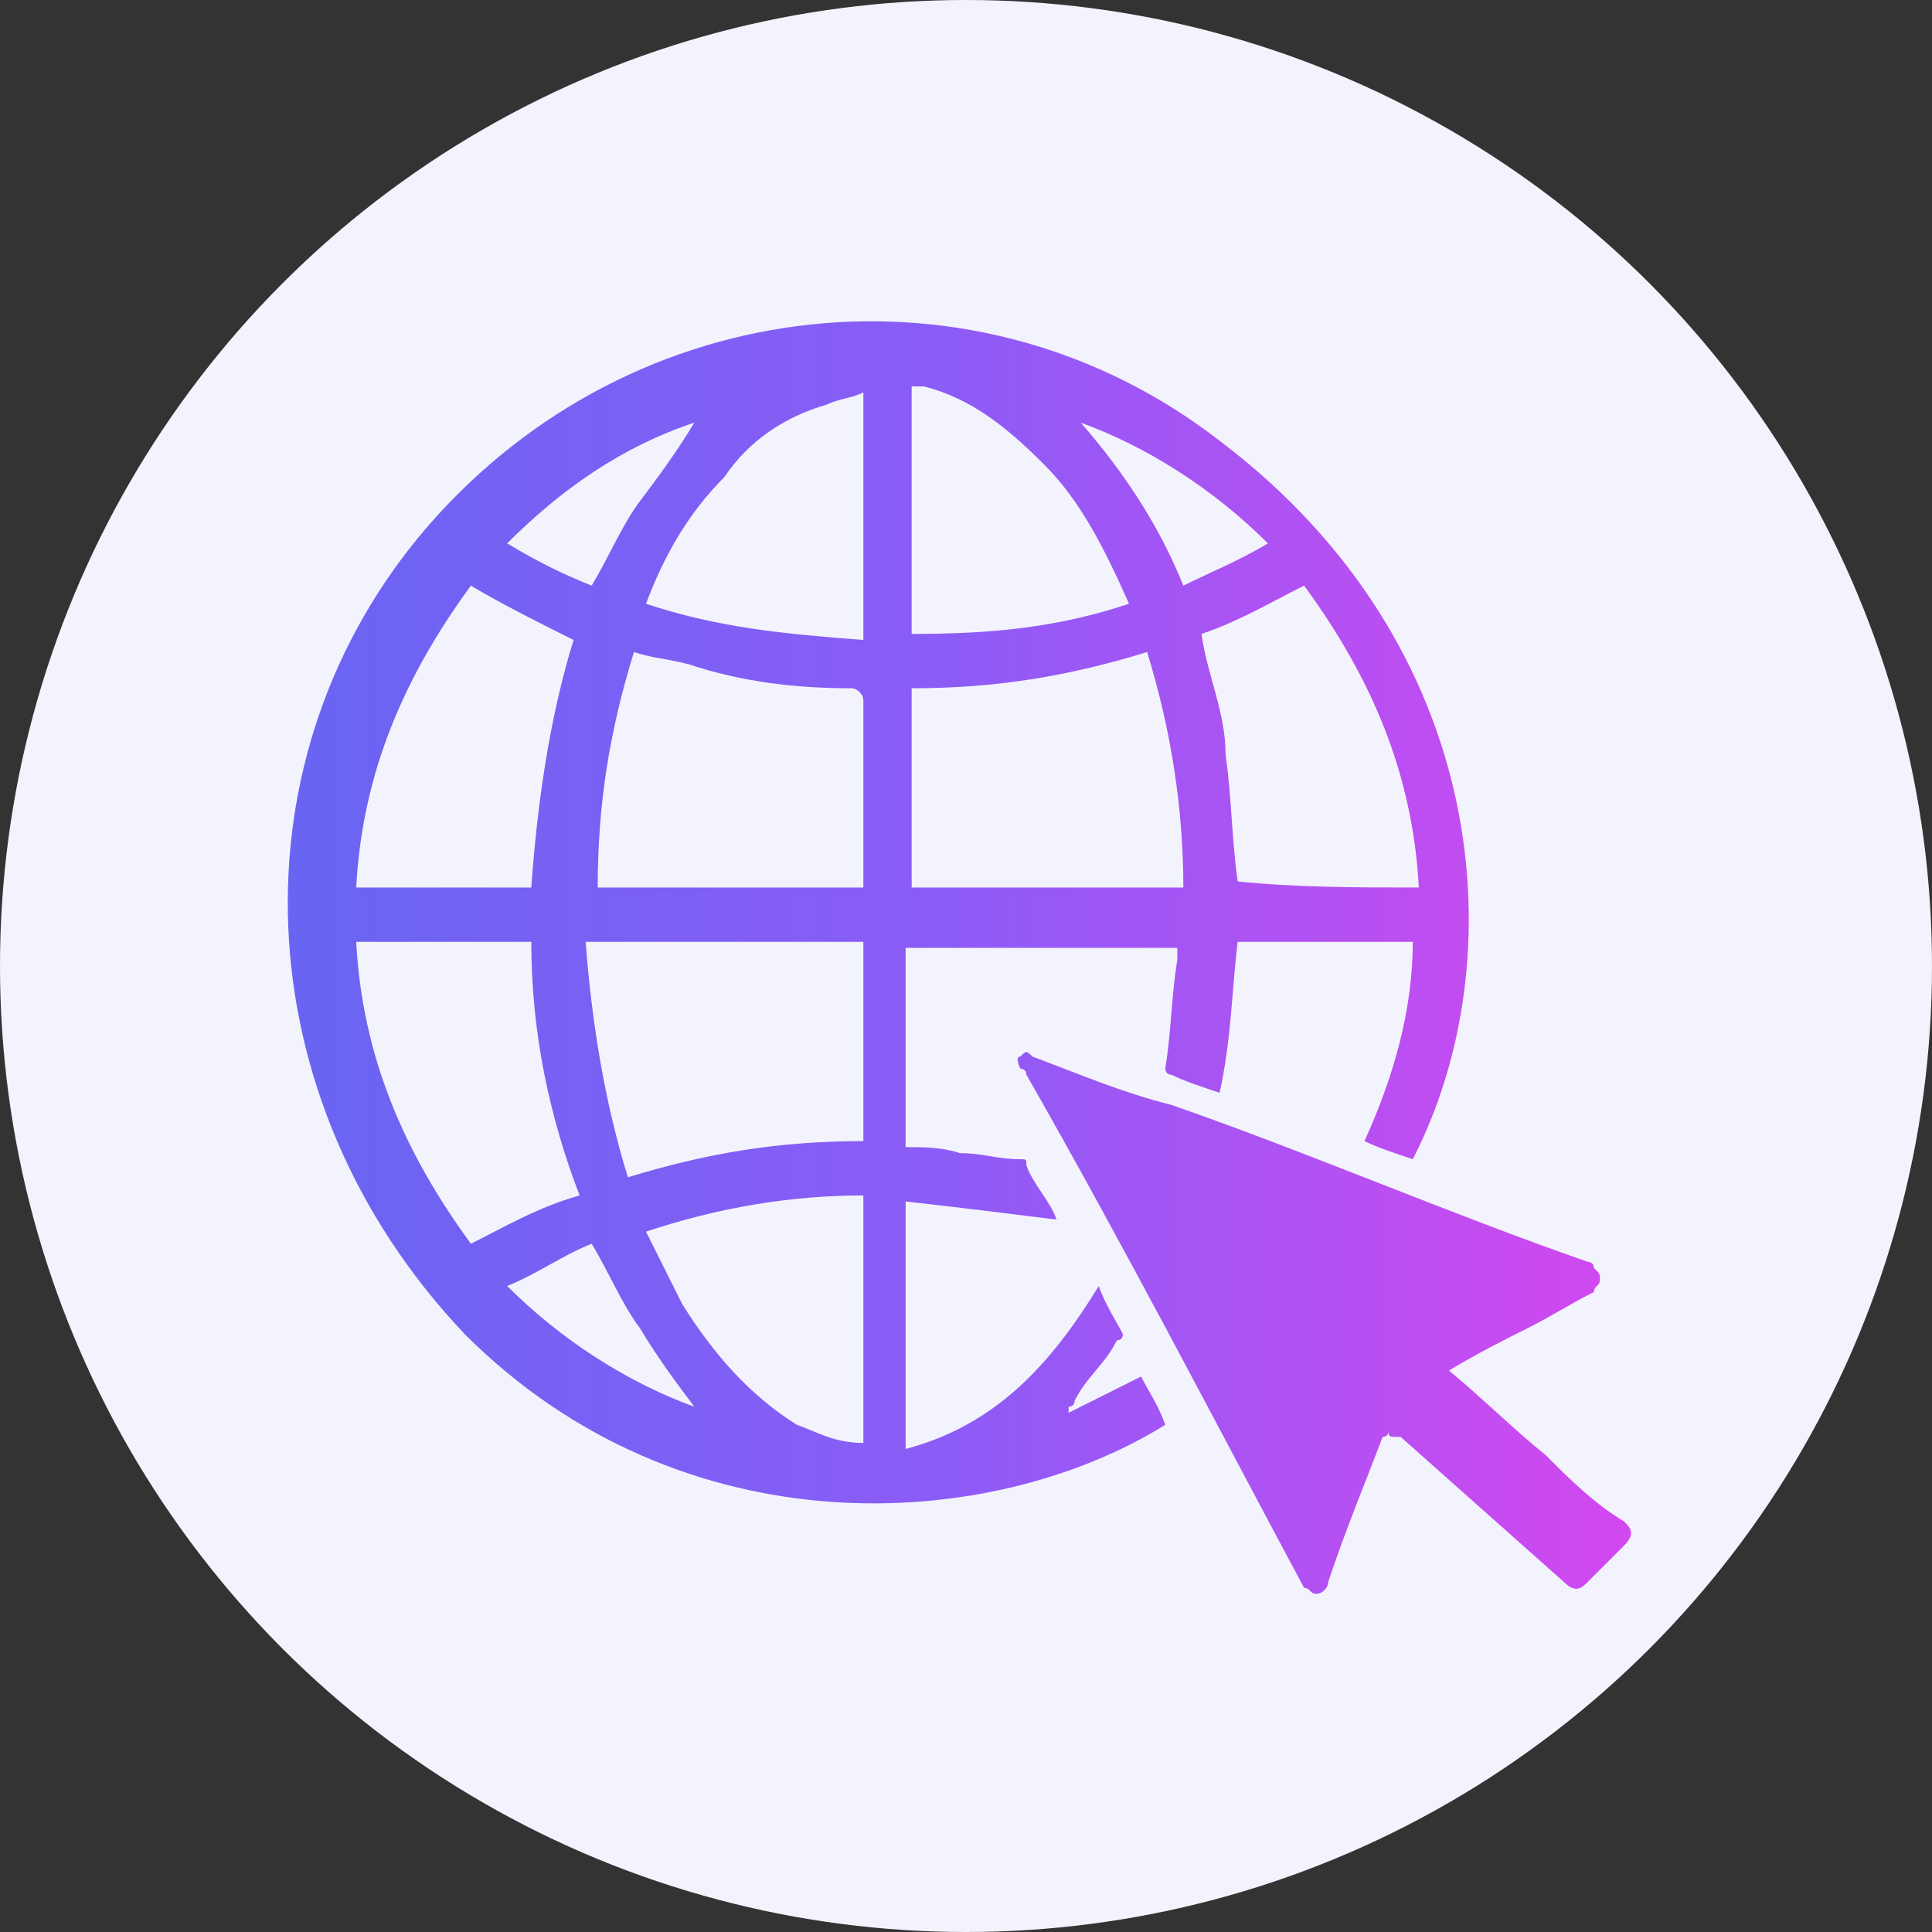
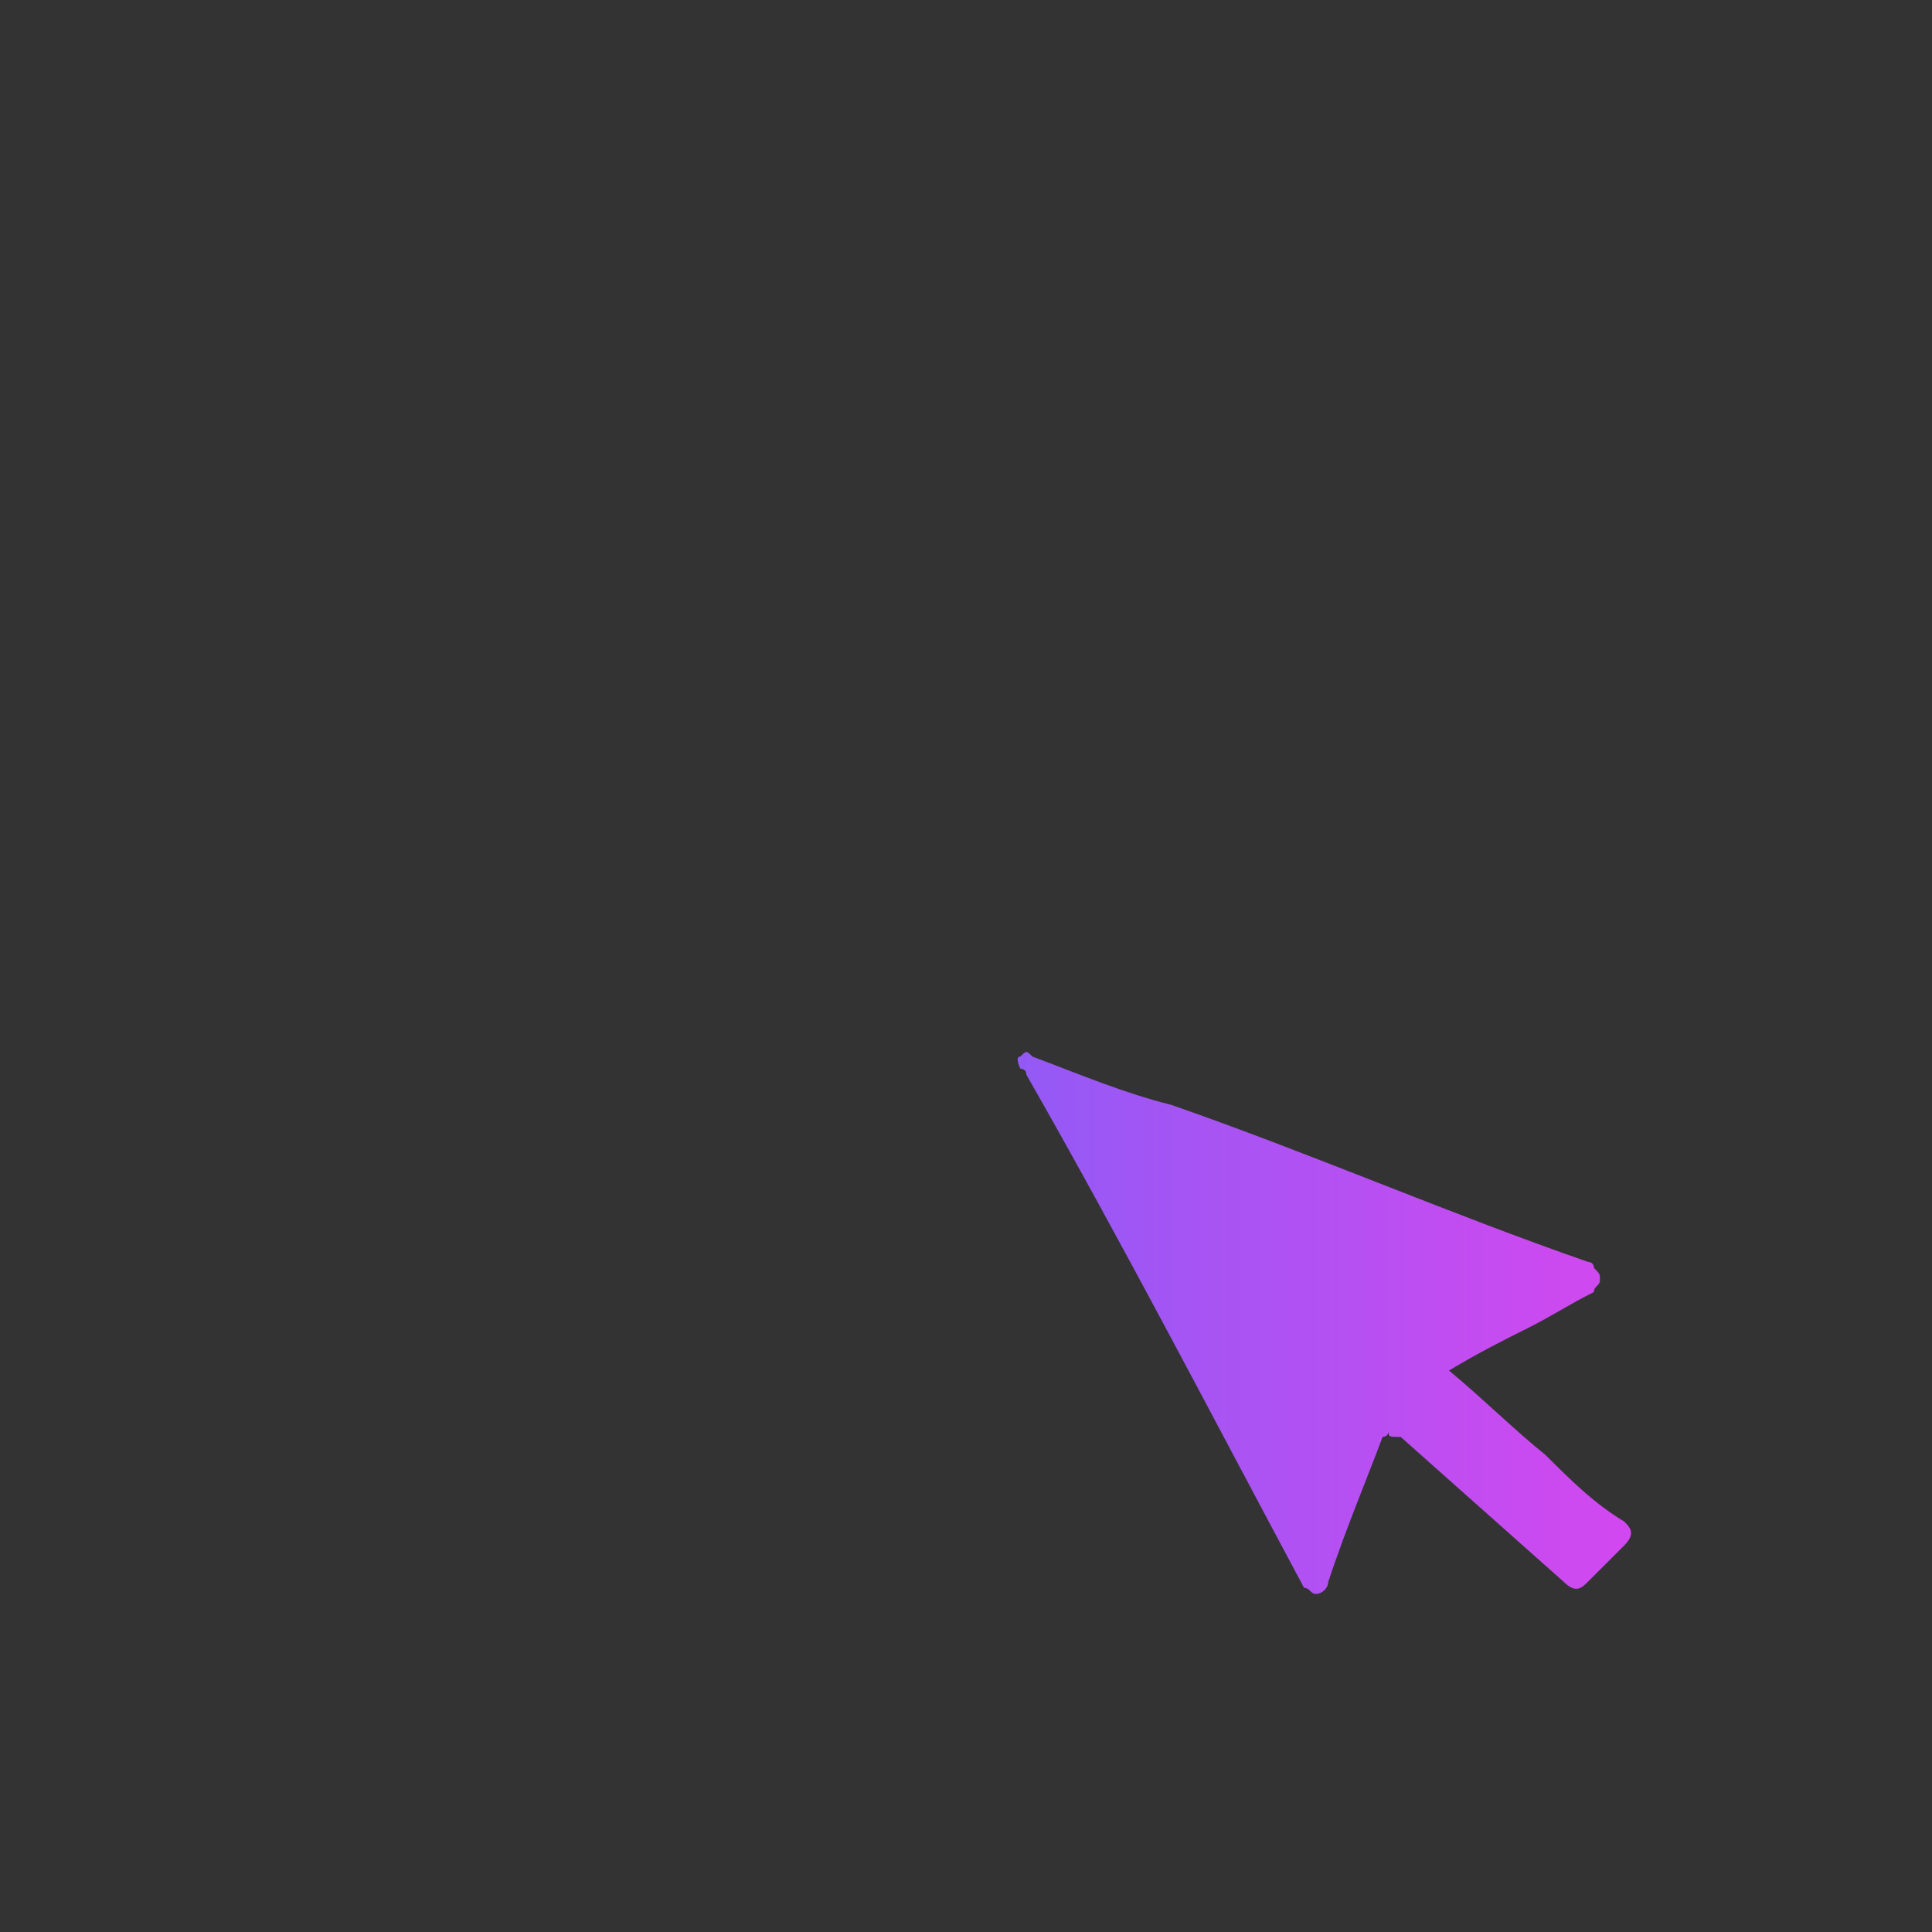
<svg xmlns="http://www.w3.org/2000/svg" version="1.1" id="Layer_1" x="0px" y="0px" viewBox="0 0 32 32" style="enable-background:new 0 0 32 32;" xml:space="preserve">
  <rect x="0" y="0" width="32" height="32" fill="#333333" stroke="none" />
  <style type="text/css">
	.st0{fill:#F3F3FE;}
	.st1{fill:url(#SVGID_1_);}
	.st2{fill:url(#SVGID_2_);}
</style>
-   <circle class="st0" cx="16" cy="16" r="16" />
  <g id="jNtP2D_1_">
    <g>
      <linearGradient id="SVGID_1_" gradientUnits="userSpaceOnUse" x1="2.944" y1="18.677" x2="28.025" y2="18.677" gradientTransform="matrix(1 0 0 -1 0 34)">
        <stop offset="0" style="stop-color:#6366F1" />
        <stop offset="0.5" style="stop-color:#8B5CF6" />
        <stop offset="1" style="stop-color:#D946EF" />
      </linearGradient>
-       <path class="st1" d="M23.4,19.2c-0.3-0.1-0.6-0.2-0.8-0.3c0.5-1.1,0.8-2.2,0.8-3.3c-1,0-1.9,0-2.9,0c-0.1,0.8-0.1,1.6-0.3,2.5    c-0.3-0.1-0.6-0.2-0.8-0.3c-0.1,0-0.1-0.1-0.1-0.1c0.1-0.6,0.1-1.2,0.2-1.8c0-0.1,0-0.1,0-0.2c-1.5,0-3,0-4.5,0c0,1.1,0,2.2,0,3.3    c0.3,0,0.6,0,0.9,0.1c0.4,0,0.6,0.1,1,0.1c0.1,0,0.1,0,0.1,0.1c0.1,0.3,0.4,0.6,0.5,0.9c-0.8-0.1-1.6-0.2-2.5-0.3    c0,1.4,0,2.7,0,4.1c1.5-0.4,2.4-1.4,3.2-2.7c0.1,0.3,0.3,0.6,0.4,0.8c0,0,0,0.1-0.1,0.1c-0.2,0.4-0.5,0.6-0.7,1    c0,0.1-0.1,0.1-0.1,0.1c0,0,0,0,0,0.1c0.4-0.2,0.8-0.4,1.2-0.6c0.1,0.2,0.3,0.5,0.4,0.8c-2.9,1.8-8,2.1-11.6-1.5    c-3.7-3.9-3.9-9.6-0.6-13.4c3.4-3.9,9.1-4.5,13.1-1.4C24.7,10.7,25.1,15.9,23.4,19.2z M14.3,14.7c0-0.1,0-0.1,0-0.2    c0-1,0-1.9,0-2.9c0-0.1-0.1-0.2-0.2-0.2c-0.9,0-1.8-0.1-2.7-0.4c-0.4-0.1-0.6-0.1-0.9-0.2c-0.4,1.3-0.6,2.5-0.6,3.9    C11.2,14.7,12.7,14.7,14.3,14.7z M9.7,15.6c0.1,1.3,0.3,2.6,0.7,3.9c1.3-0.4,2.5-0.6,3.9-0.6c0-1.1,0-2.2,0-3.3    C12.7,15.6,11.2,15.6,9.7,15.6z M19,10.8c-1.3,0.4-2.5,0.6-3.9,0.6c0,1.1,0,2.2,0,3.3c1.5,0,3,0,4.5,0    C19.6,13.4,19.4,12.1,19,10.8z M7.8,9.7c-1.1,1.5-1.8,3.1-1.9,5c1,0,2,0,2.9,0c0.1-1.4,0.3-2.8,0.7-4.1C8.9,10.3,8.3,10,7.8,9.7z     M23.5,14.7c-0.1-1.9-0.8-3.5-1.9-5c-0.6,0.3-1.1,0.6-1.7,0.8c0.1,0.7,0.4,1.3,0.4,2c0.1,0.7,0.1,1.4,0.2,2.1    C21.5,14.7,22.5,14.7,23.5,14.7z M8.8,15.6c-1,0-2,0-2.9,0c0.1,1.9,0.8,3.5,1.9,5c0.6-0.3,1.1-0.6,1.8-0.8    C9.1,18.5,8.8,17.1,8.8,15.6z M10.7,10c1.2,0.4,2.3,0.5,3.6,0.6c0-1.4,0-2.7,0-4.1c-0.2,0.1-0.4,0.1-0.6,0.2    C13,6.9,12.4,7.3,12,7.9C11.4,8.5,11,9.2,10.7,10z M14.3,23.9c0-1.4,0-2.7,0-4.1c-1.2,0-2.4,0.2-3.6,0.6c0.2,0.4,0.4,0.8,0.6,1.2    c0.5,0.8,1.1,1.5,1.9,2C13.5,23.7,13.8,23.9,14.3,23.9z M18.7,10C18.7,9.9,18.7,9.9,18.7,10c-0.4-0.9-0.8-1.7-1.4-2.3    c-0.6-0.6-1.2-1.1-2-1.3c-0.1,0-0.1,0-0.2,0c0,1.4,0,2.7,0,4.1C16.4,10.5,17.5,10.4,18.7,10z M9.8,9.7c0.3-0.5,0.5-1,0.8-1.4    s0.6-0.8,0.9-1.3c-1.2,0.4-2.2,1.1-3.1,2C8.9,9.3,9.3,9.5,9.8,9.7z M8.4,21.3c0.9,0.9,2,1.6,3.1,2c-0.3-0.4-0.6-0.8-0.9-1.3    c-0.3-0.4-0.5-0.9-0.8-1.4C9.3,20.8,8.9,21.1,8.4,21.3z M21,9c-0.9-0.9-2-1.6-3.1-2c0.7,0.8,1.3,1.7,1.7,2.7C20,9.5,20.5,9.3,21,9    z" />
      <linearGradient id="SVGID_2_" gradientUnits="userSpaceOnUse" x1="2.944" y1="12.052" x2="28.025" y2="12.052" gradientTransform="matrix(1 0 0 -1 0 34)">
        <stop offset="0" style="stop-color:#6366F1" />
        <stop offset="0.5" style="stop-color:#8B5CF6" />
        <stop offset="1" style="stop-color:#D946EF" />
      </linearGradient>
      <path class="st2" d="M24,22.7c0.6,0.5,1.1,1,1.6,1.4c0.4,0.4,0.8,0.8,1.3,1.1c0.1,0.1,0.2,0.2,0,0.4c-0.2,0.2-0.4,0.4-0.6,0.6    c-0.1,0.1-0.2,0.2-0.4,0c-0.9-0.8-1.8-1.6-2.7-2.4C23,23.8,23,23.8,23,23.7c0,0.1-0.1,0.1-0.1,0.1c-0.3,0.8-0.6,1.5-0.9,2.4    c0,0.1-0.1,0.2-0.2,0.2s-0.1-0.1-0.2-0.1c-1.5-2.8-3-5.7-4.6-8.5c0-0.1-0.1-0.1-0.1-0.1s-0.1-0.2,0-0.2c0.1-0.1,0.1-0.1,0.2,0    c0.8,0.3,1.5,0.6,2.3,0.8c2.3,0.8,4.6,1.8,6.9,2.6c0,0,0.1,0,0.1,0.1c0.1,0.1,0.1,0.1,0.1,0.2s-0.1,0.1-0.1,0.2    c-0.4,0.2-0.7,0.4-1.1,0.6C24.9,22.2,24.5,22.4,24,22.7z" />
    </g>
  </g>
</svg>